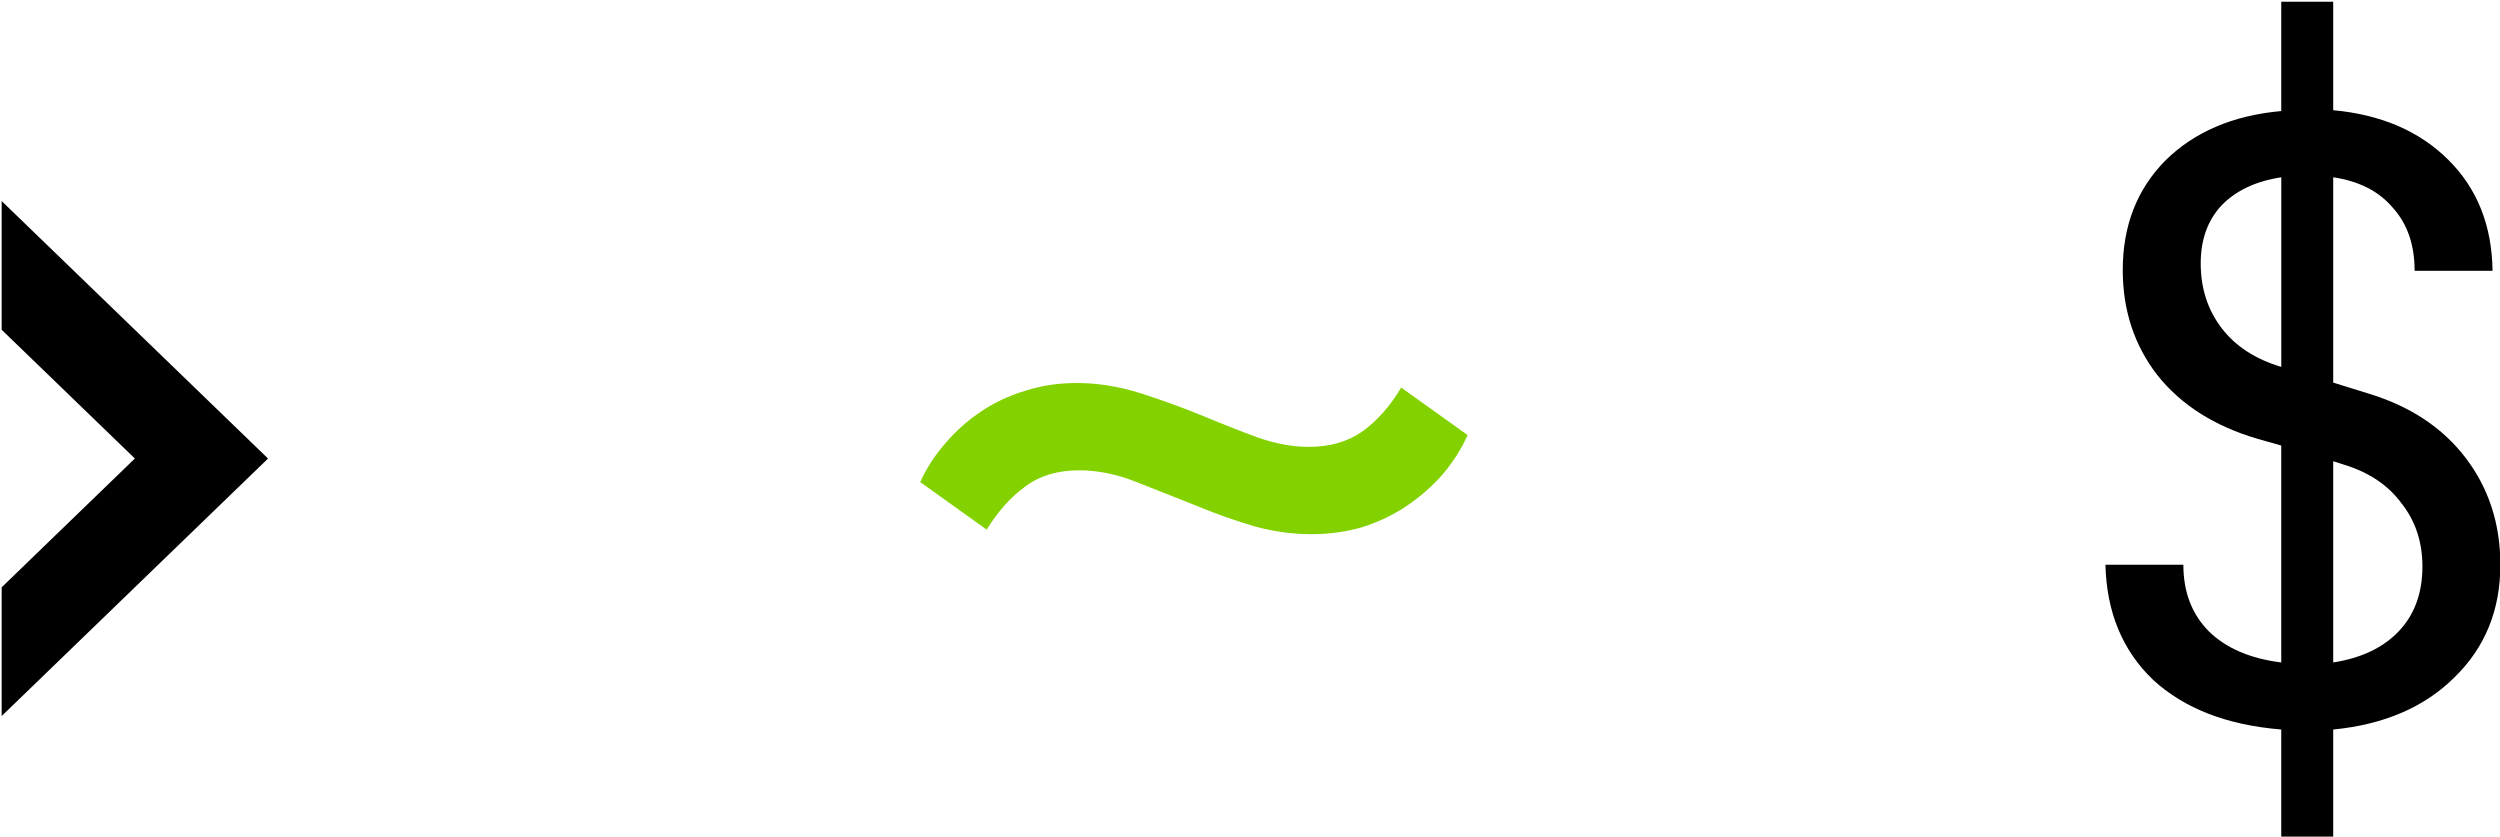
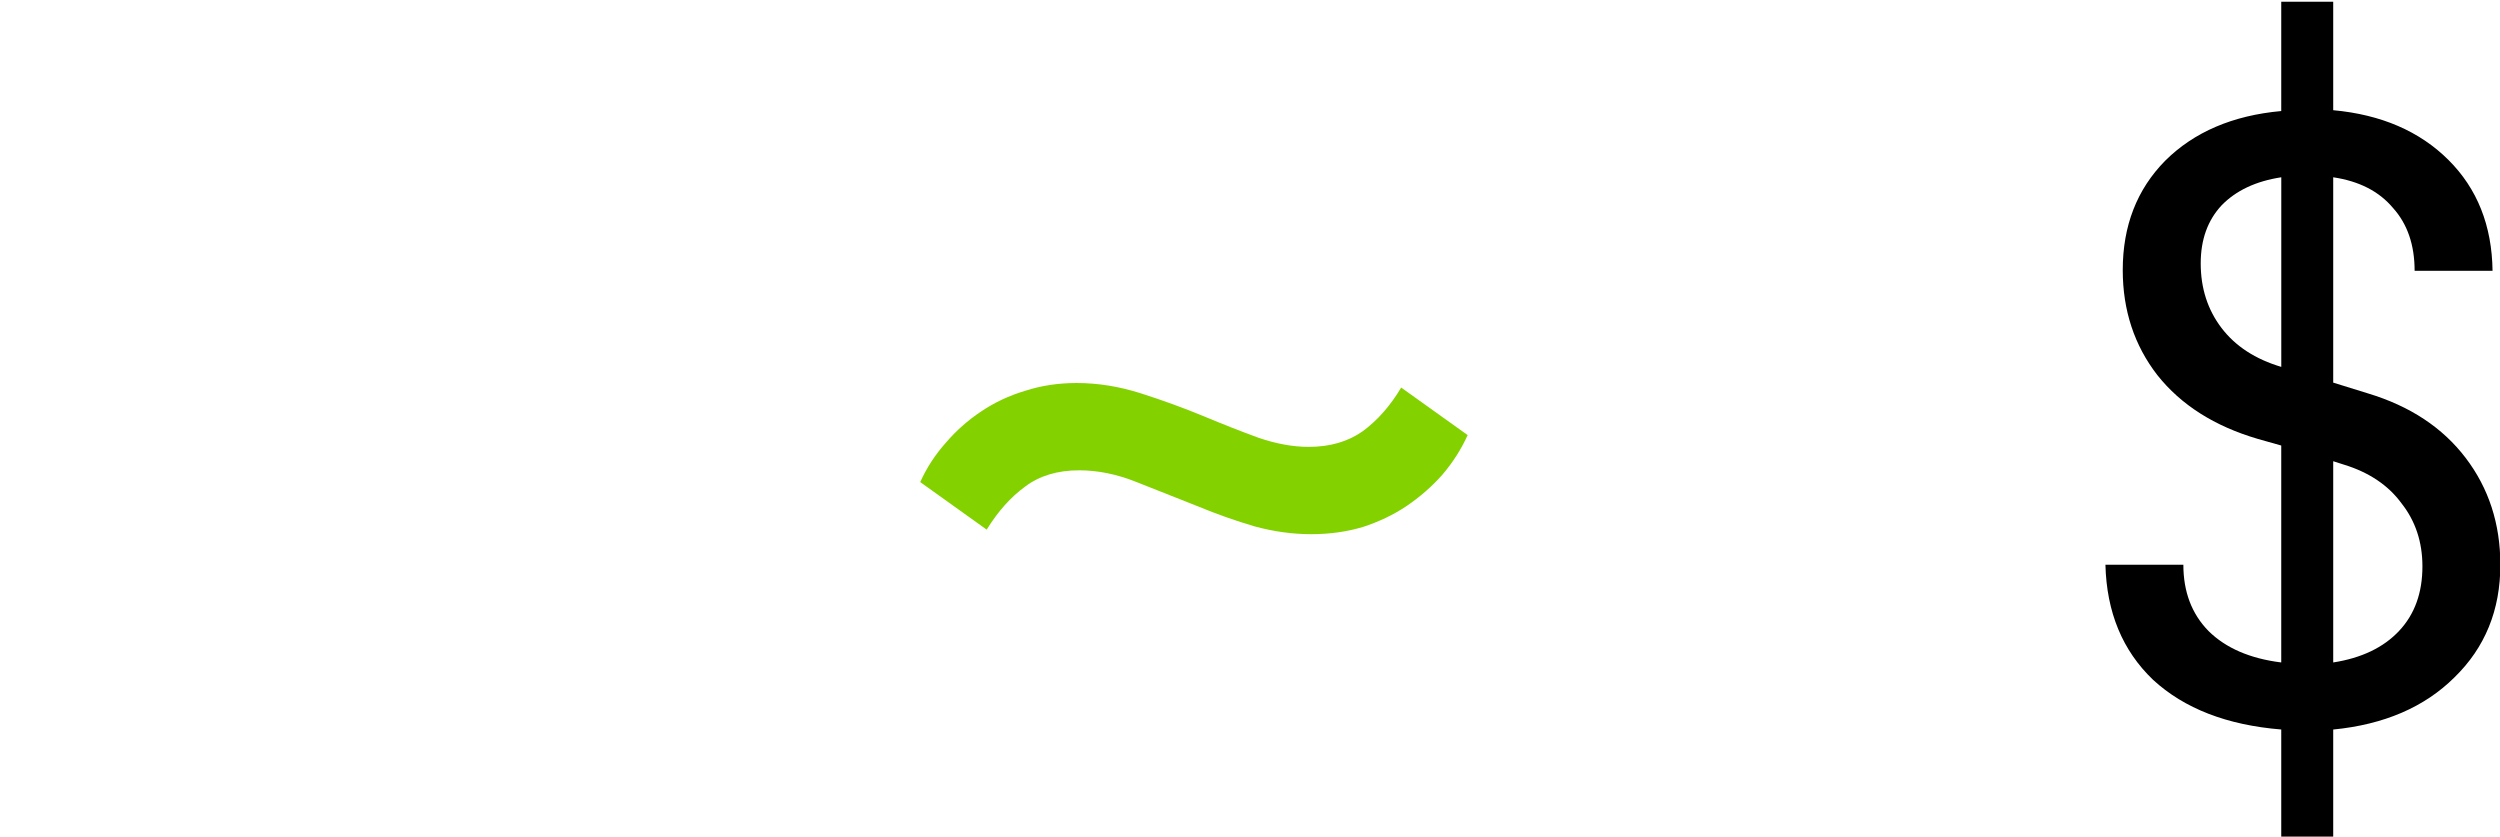
<svg xmlns="http://www.w3.org/2000/svg" height="14.863mm" viewBox="0 0 44.416 14.863" width="44.416mm">
  <g fill-rule="evenodd" transform="matrix(-.636 0 0 -.636 63.798 74.077)">
    <path d="m-11.76-96.807v-3.098q-2.223-.189-3.5-1.419-1.253-1.253-1.301-3.287h2.128q0 1.159.686 1.892.709.733 1.987.899v-6.196l-.639-.189q-1.774-.544-2.743-1.821-.946-1.277-.946-3.003 0-1.892 1.159-3.122 1.182-1.23 3.169-1.419v-3.122h1.419v3.098q1.963.189 3.145 1.419 1.182 1.23 1.206 3.169h-2.128q0-1.111-.591-1.797-.568-.709-1.632-.875v5.865l.946.307q1.726.544 2.672 1.845.946 1.301.946 3.051 0 1.939-1.253 3.216-1.23 1.277-3.311 1.49v3.098zm-2.199-16.412q0 1.064.568 1.845.568.78 1.632 1.112v-5.416q-1.041.166-1.632.804-.568.639-.568 1.655zm3.618 11.399q1.159-.189 1.797-.899.639-.709.639-1.845 0-1.041-.568-1.797-.544-.78-1.584-1.112l-.284-.095z" stroke-linecap="round" stroke-linejoin="round" stroke-width="2.011" transform="matrix(-1.023 0 0 -.978 24.555 -1.612)" />
-     <path d="m-59.313-104.319q-.273.601-.71 1.111-.437.492-1.001.874-.546.364-1.22.583-.674.2-1.438.2-.783 0-1.584-.218-.801-.237-1.548-.546-.91-.364-1.748-.692-.819-.328-1.602-.328-.91 0-1.511.455-.601.437-1.074 1.202l-1.857-1.329q.273-.601.71-1.092.437-.51.983-.874.564-.382 1.238-.583.674-.218 1.438-.218.892 0 1.803.291.91.291 1.748.637.783.328 1.529.601.747.255 1.402.255.892 0 1.511-.437.619-.455 1.074-1.22z" fill="#83d200" stroke-width="1.327" transform="scale(-1)" />
-     <path d="m100.265 100.067v-3.596l-7.441 7.193 7.441 7.193v-3.596l-3.721-3.596z" />
+     <path d="m-59.313-104.319q-.273.601-.71 1.111-.437.492-1.001.874-.546.364-1.22.583-.674.2-1.438.2-.783 0-1.584-.218-.801-.237-1.548-.546-.91-.364-1.748-.692-.819-.328-1.602-.328-.91 0-1.511.455-.601.437-1.074 1.202l-1.857-1.329q.273-.601.71-1.092.437-.51.983-.874.564-.382 1.238-.583.674-.218 1.438-.218.892 0 1.803.291.91.291 1.748.637.783.328 1.529.601.747.255 1.402.255.892 0 1.511-.437.619-.455 1.074-1.22" fill="#83d200" stroke-width="1.327" transform="scale(-1)" />
  </g>
</svg>